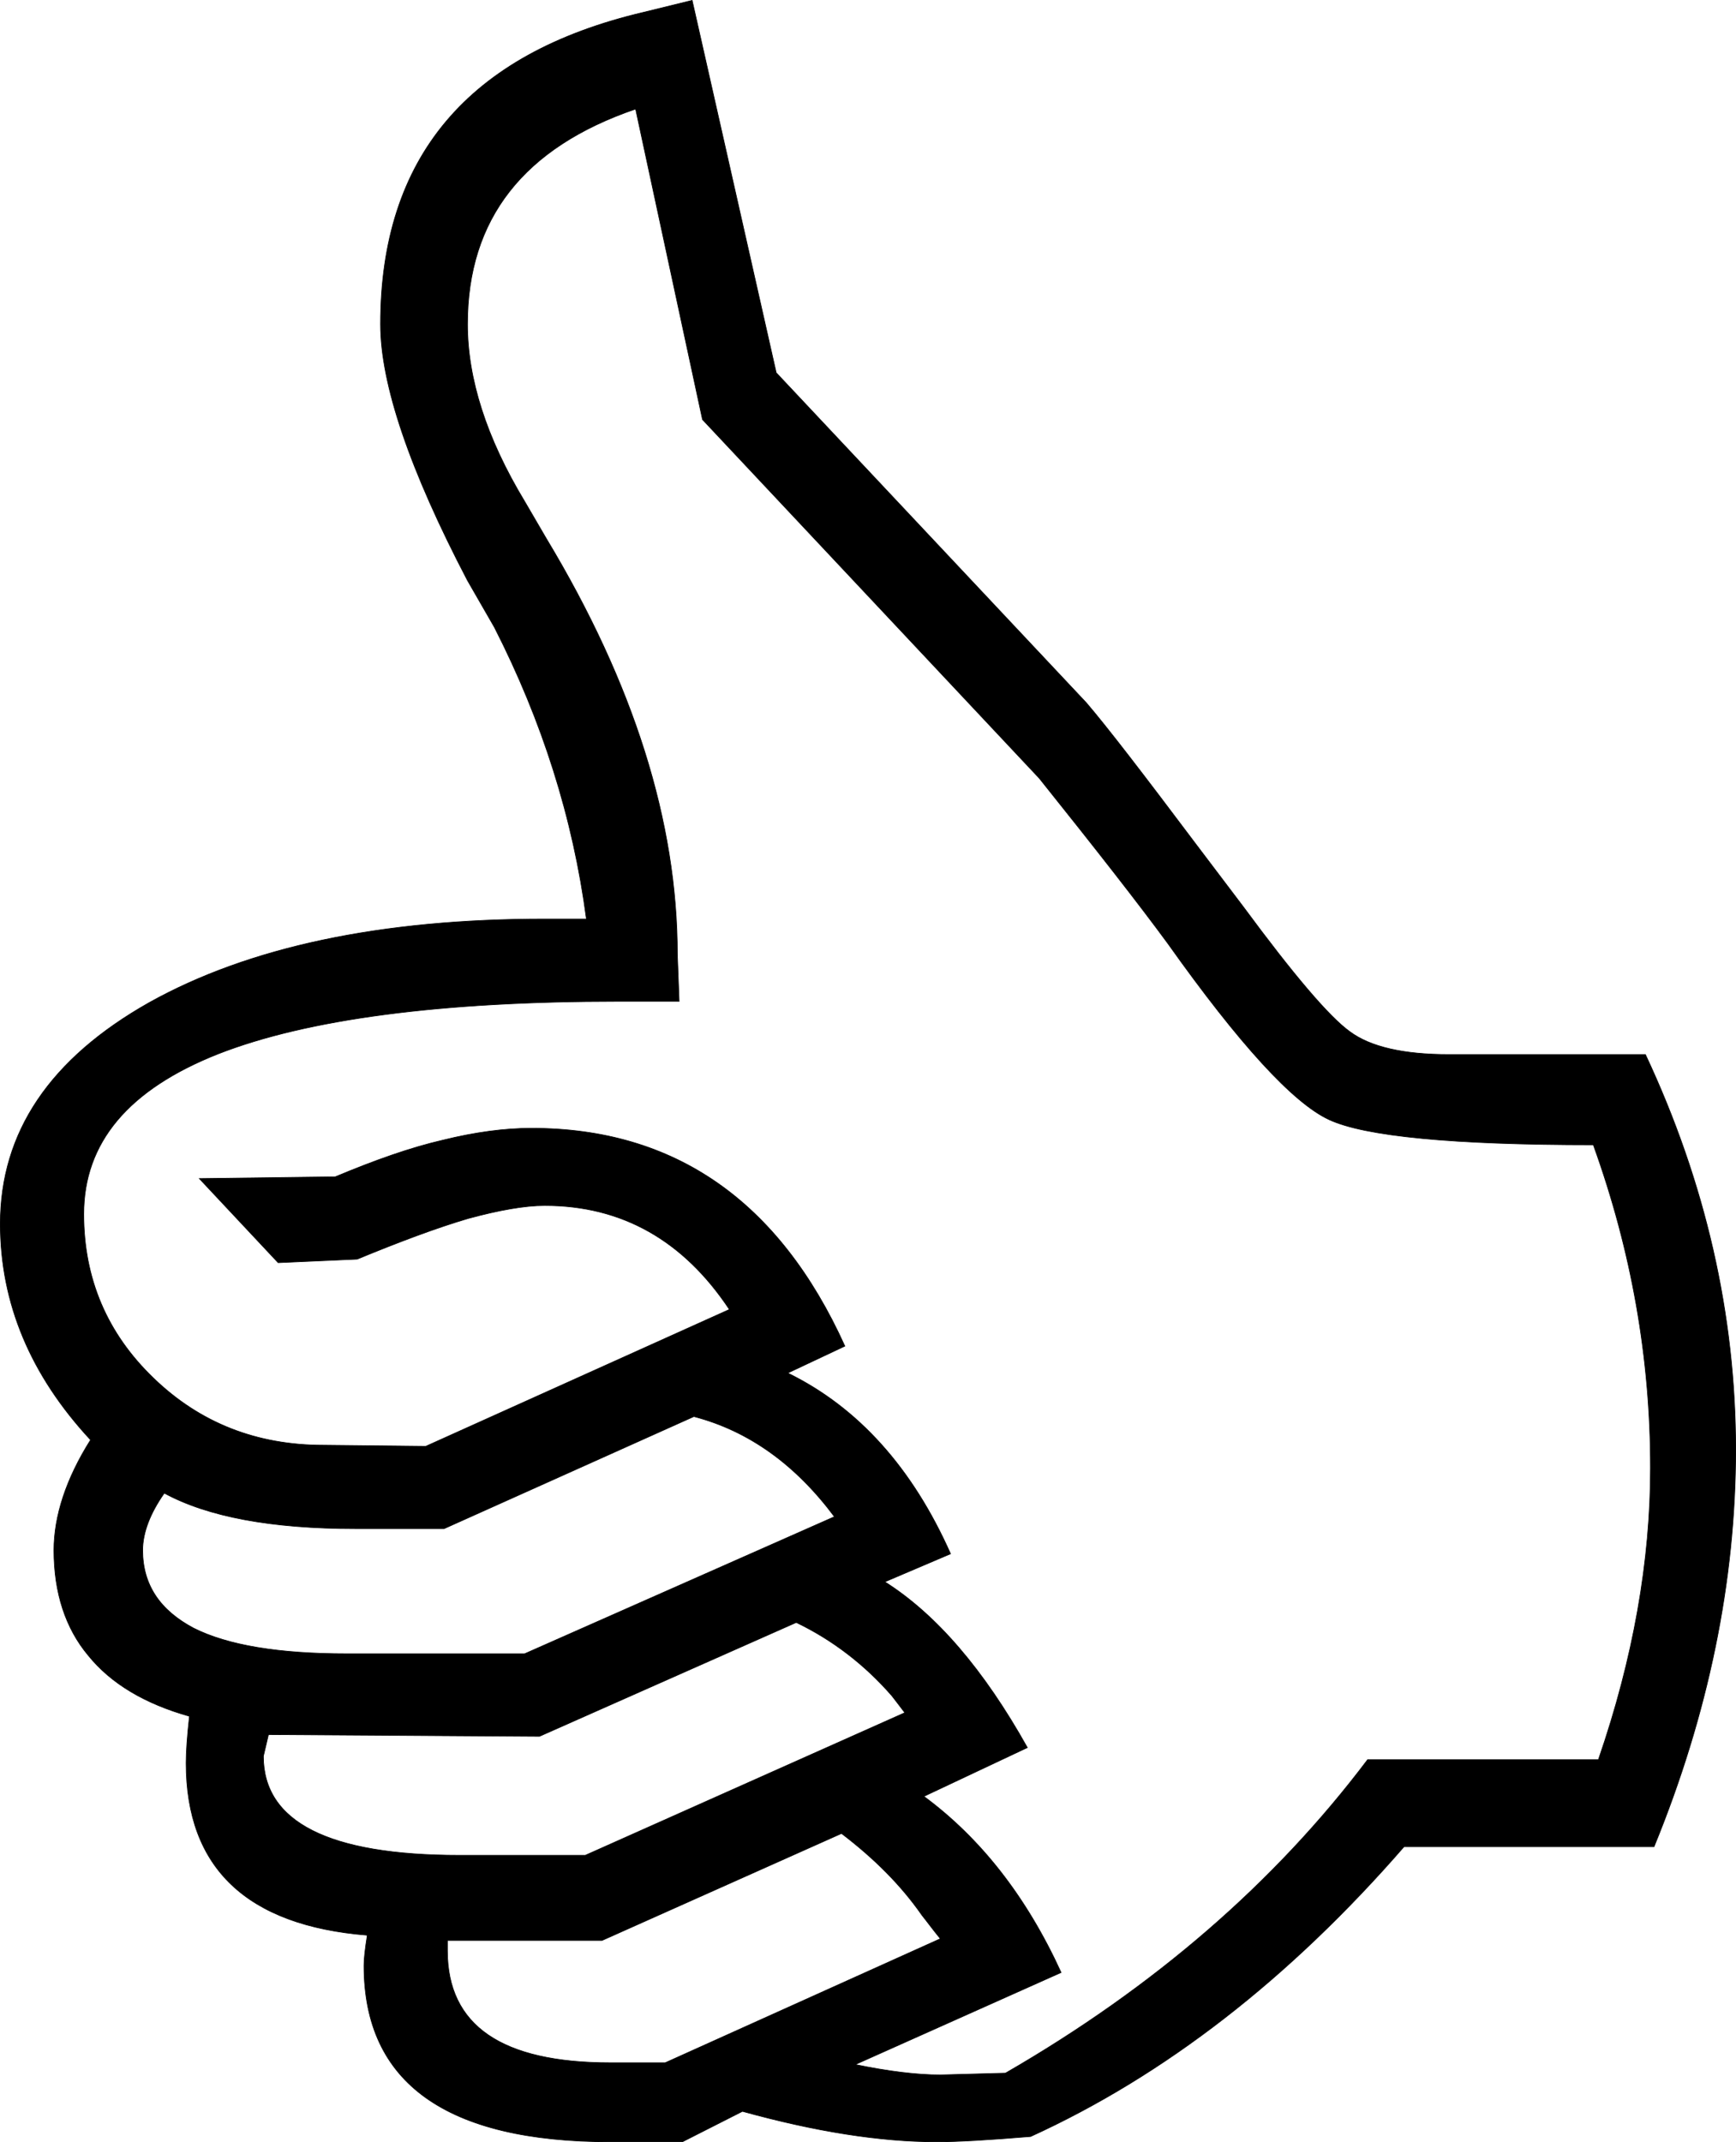
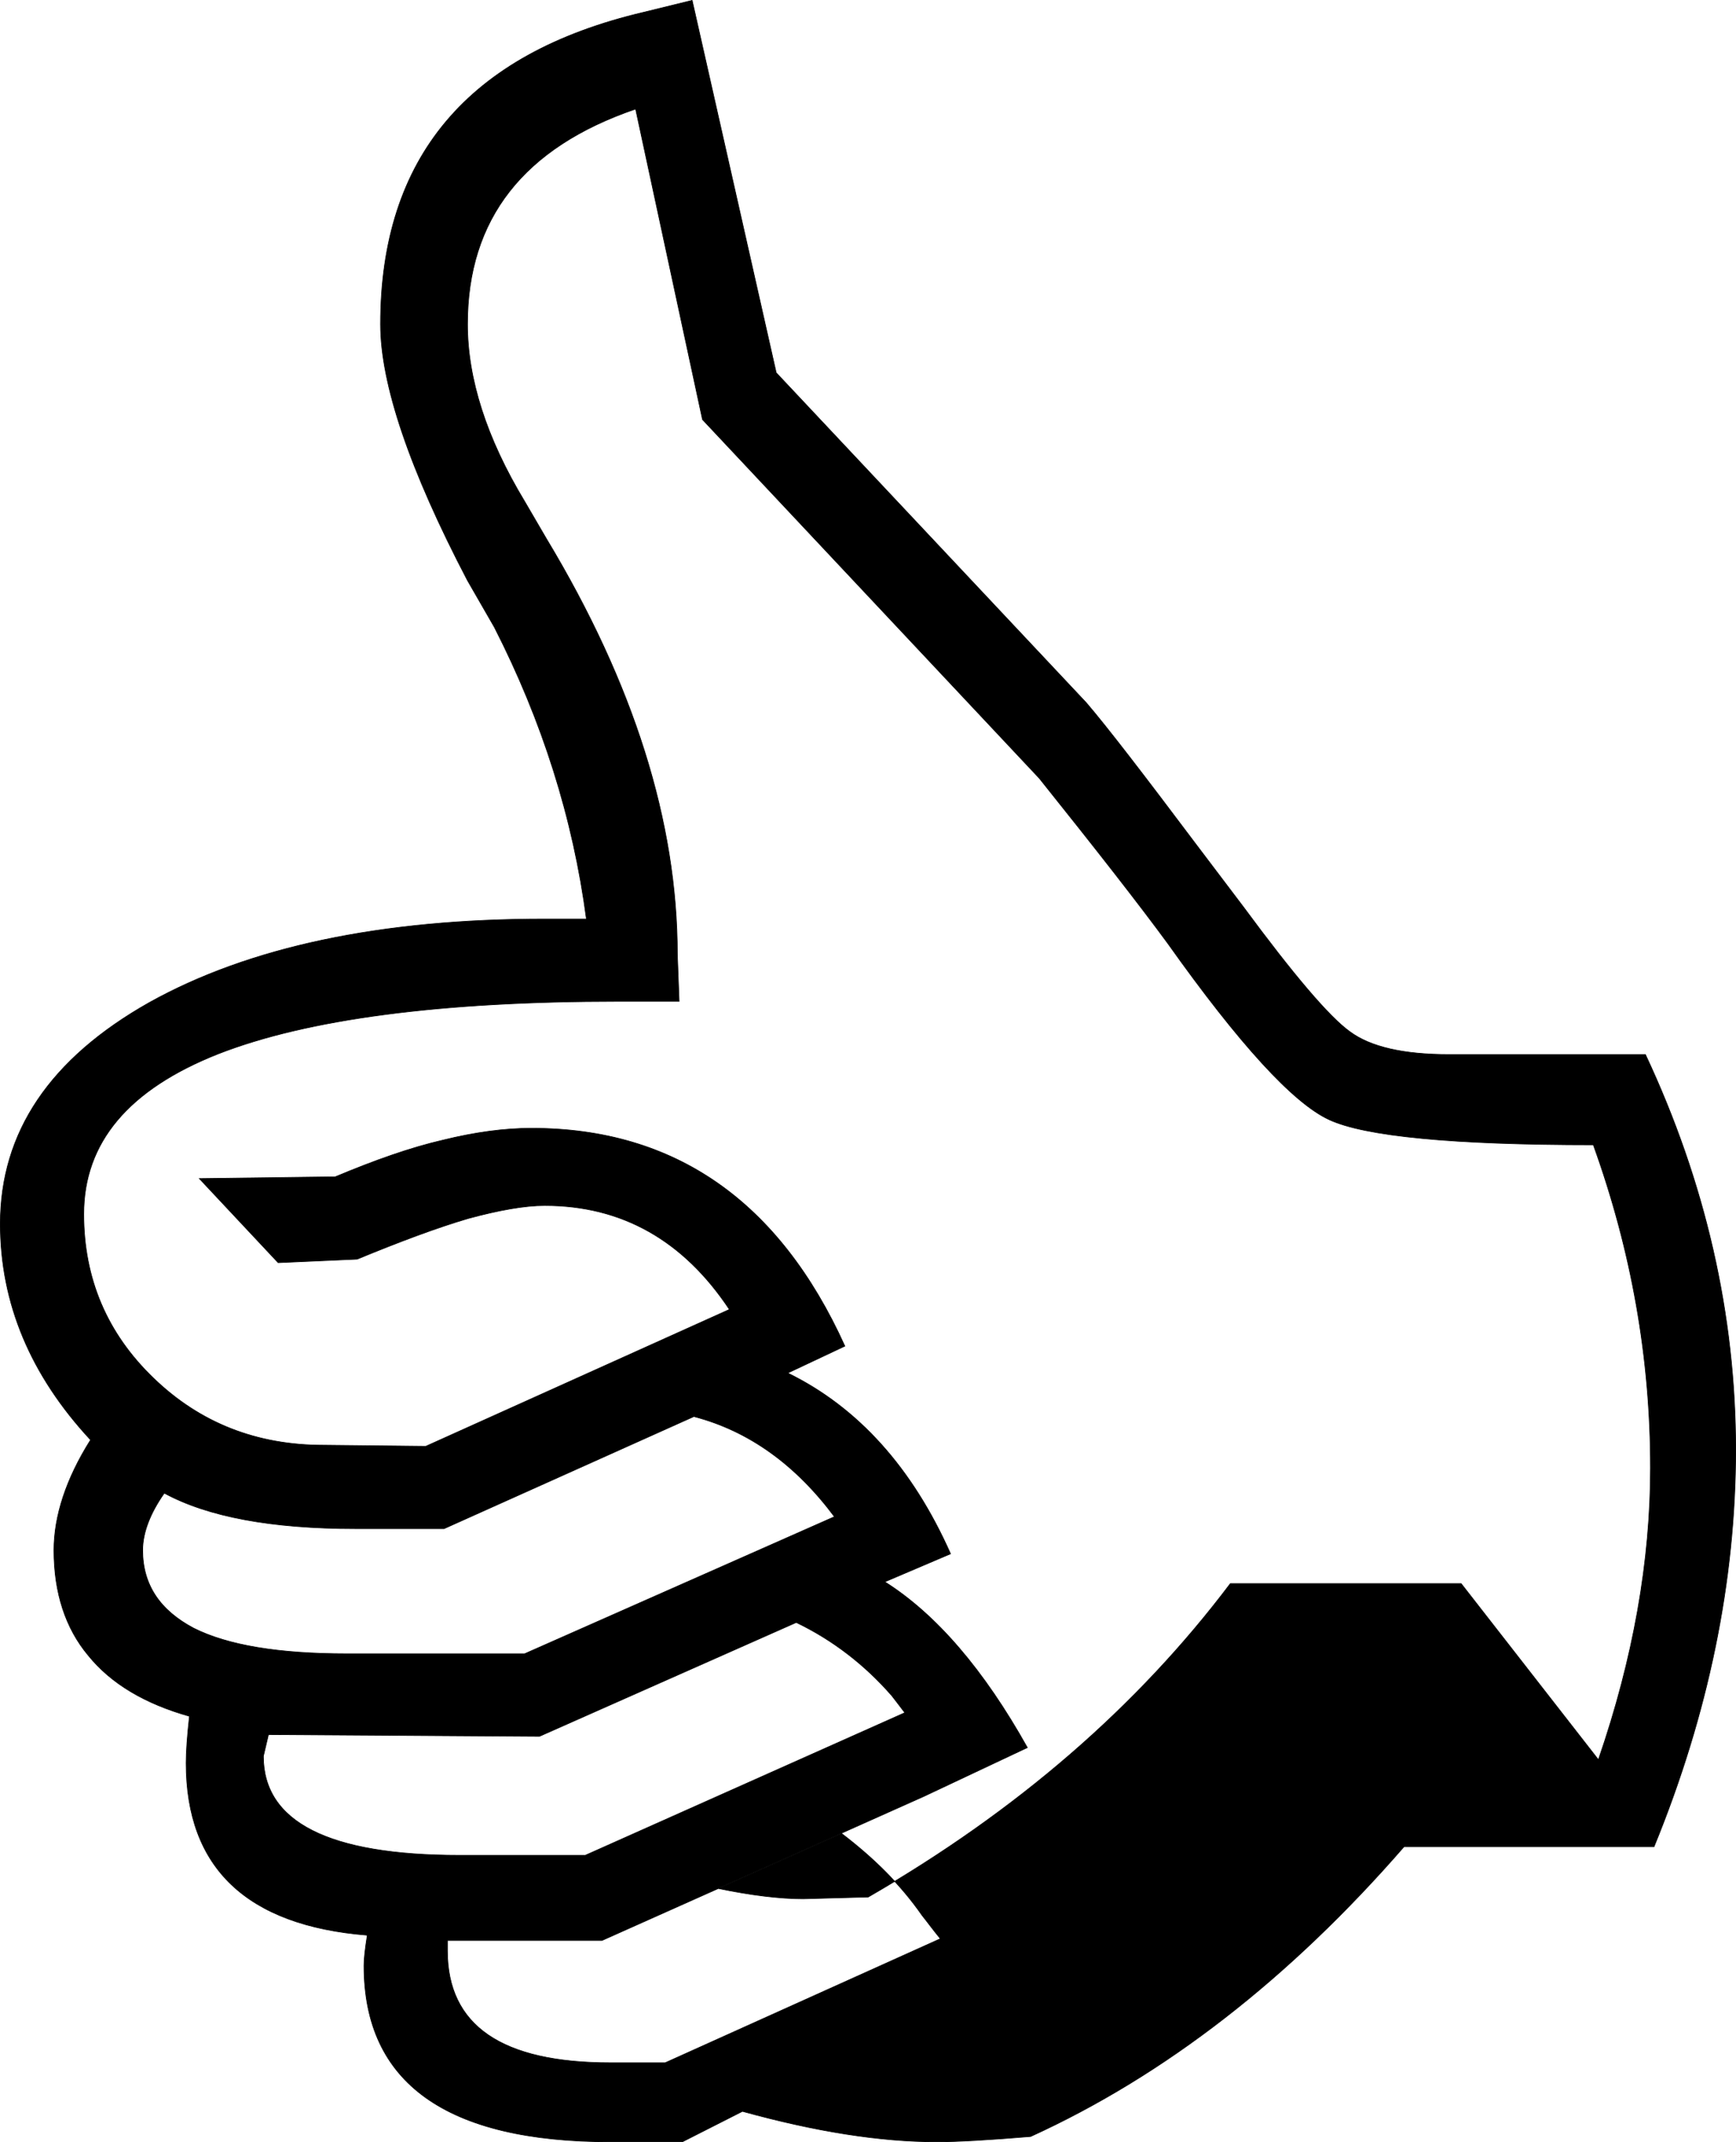
<svg xmlns="http://www.w3.org/2000/svg" fill-rule="evenodd" height="9705.3" image-rendering="optimizeQuality" preserveAspectRatio="xMidYMid meet" shape-rendering="geometricPrecision" text-rendering="geometricPrecision" version="1.0" viewBox="231.5 277.2 7867.0 9705.3" width="7867.0" zoomAndPan="magnify">
  <g id="change1_1">
-     <path d="m7727 8644h-1133c-520 598-1085 1036-1692 1313-191 16-334 24-425 24-259 0-552-47-881-138l-272 138h-326c-744 0-1117-267-1117-798 0-31 5-75 15-138-546-44-821-305-821-780 0-51 5-121 15-212-202-57-355-148-458-275-104-124-156-285-156-477 0-155 55-324 166-500-272-293-409-619-409-979 0-415 225-749 676-1003 451-251 1047-378 1791-378h189c-60-456-200-897-417-1322l-122-212c-262-501-394-889-394-1161 0-754 396-1226 1192-1413l220-54 381 1687 1405 1495c96 112 261 327 500 645l212 280c228 309 389 498 482 565 94 70 244 104 451 104h889c272 580 409 1179 409 1790 0 596-124 1198-370 1799zm-252-394c159-461 236-902 236-1322 0-495-85-982-259-1464-637 0-1036-39-1197-114-163-75-407-342-731-798-129-176-326-428-583-749l-1526-1625-303-1407c-508 174-762 498-762 975 0 246 85 515 259 803l98 168c397 659 594 1286 594 1884l8 213h-275c-803 0-1410 80-1814 238-407 161-609 402-609 726 0 293 106 541 316 743 210 203 467 304 770 304l464 5 1376-620c-208-313-487-471-837-471-91 0-208 21-348 59-142 42-308 104-502 184l-358 16-357-381 616-8c179-75 340-132 487-166 146-36 280-54 402-54 648 0 1122 329 1420 987l-259 122c319 156 565 430 738 819l-298 127c234 148 449 399 646 751l-469 221c256 189 464 453 622 798l-933 417c150 31 280 47 386 47l295-8c674-389 1221-863 1641-1420h1046zm-3462-1101c-176-236-388-389-637-454l-1132 508h-402c-381 0-669-54-866-161-64 91-98 179-98 259 0 156 78 272 231 353 155 78 386 116 694 116h806l1404-621zm319 888c-23-31-44-57-59-77-122-140-267-252-433-332l-1164 516-1228-8-23 98c0 298 295 449 889 449h570l1448-646zm161 1024c-36-44-62-80-83-106-96-138-218-259-365-371l-1086 485h-700v46c0 340 246 508 739 508h248l1247-562z" fill="inherit" stroke="#000" stroke-width="3" />
+     <path d="m7727 8644h-1133c-520 598-1085 1036-1692 1313-191 16-334 24-425 24-259 0-552-47-881-138l-272 138h-326c-744 0-1117-267-1117-798 0-31 5-75 15-138-546-44-821-305-821-780 0-51 5-121 15-212-202-57-355-148-458-275-104-124-156-285-156-477 0-155 55-324 166-500-272-293-409-619-409-979 0-415 225-749 676-1003 451-251 1047-378 1791-378h189c-60-456-200-897-417-1322l-122-212c-262-501-394-889-394-1161 0-754 396-1226 1192-1413l220-54 381 1687 1405 1495c96 112 261 327 500 645l212 280c228 309 389 498 482 565 94 70 244 104 451 104h889c272 580 409 1179 409 1790 0 596-124 1198-370 1799zm-252-394c159-461 236-902 236-1322 0-495-85-982-259-1464-637 0-1036-39-1197-114-163-75-407-342-731-798-129-176-326-428-583-749l-1526-1625-303-1407c-508 174-762 498-762 975 0 246 85 515 259 803l98 168c397 659 594 1286 594 1884l8 213h-275c-803 0-1410 80-1814 238-407 161-609 402-609 726 0 293 106 541 316 743 210 203 467 304 770 304l464 5 1376-620c-208-313-487-471-837-471-91 0-208 21-348 59-142 42-308 104-502 184l-358 16-357-381 616-8c179-75 340-132 487-166 146-36 280-54 402-54 648 0 1122 329 1420 987l-259 122c319 156 565 430 738 819l-298 127c234 148 449 399 646 751l-469 221l-933 417c150 31 280 47 386 47l295-8c674-389 1221-863 1641-1420h1046zm-3462-1101c-176-236-388-389-637-454l-1132 508h-402c-381 0-669-54-866-161-64 91-98 179-98 259 0 156 78 272 231 353 155 78 386 116 694 116h806l1404-621zm319 888c-23-31-44-57-59-77-122-140-267-252-433-332l-1164 516-1228-8-23 98c0 298 295 449 889 449h570l1448-646zm161 1024c-36-44-62-80-83-106-96-138-218-259-365-371l-1086 485h-700v46c0 340 246 508 739 508h248l1247-562z" fill="inherit" stroke="#000" stroke-width="3" />
  </g>
</svg>